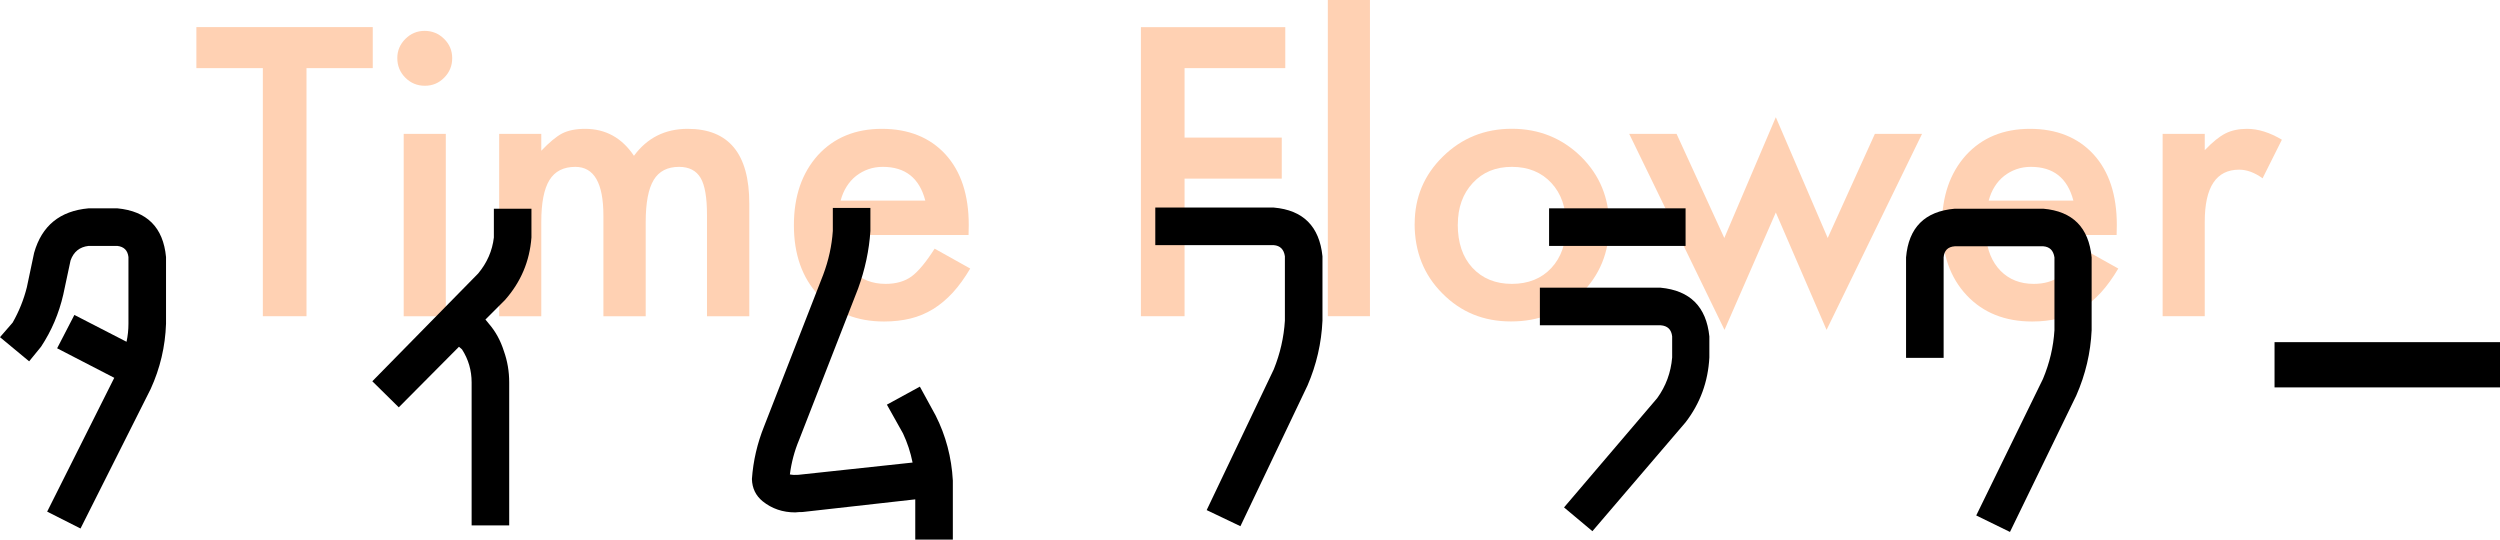
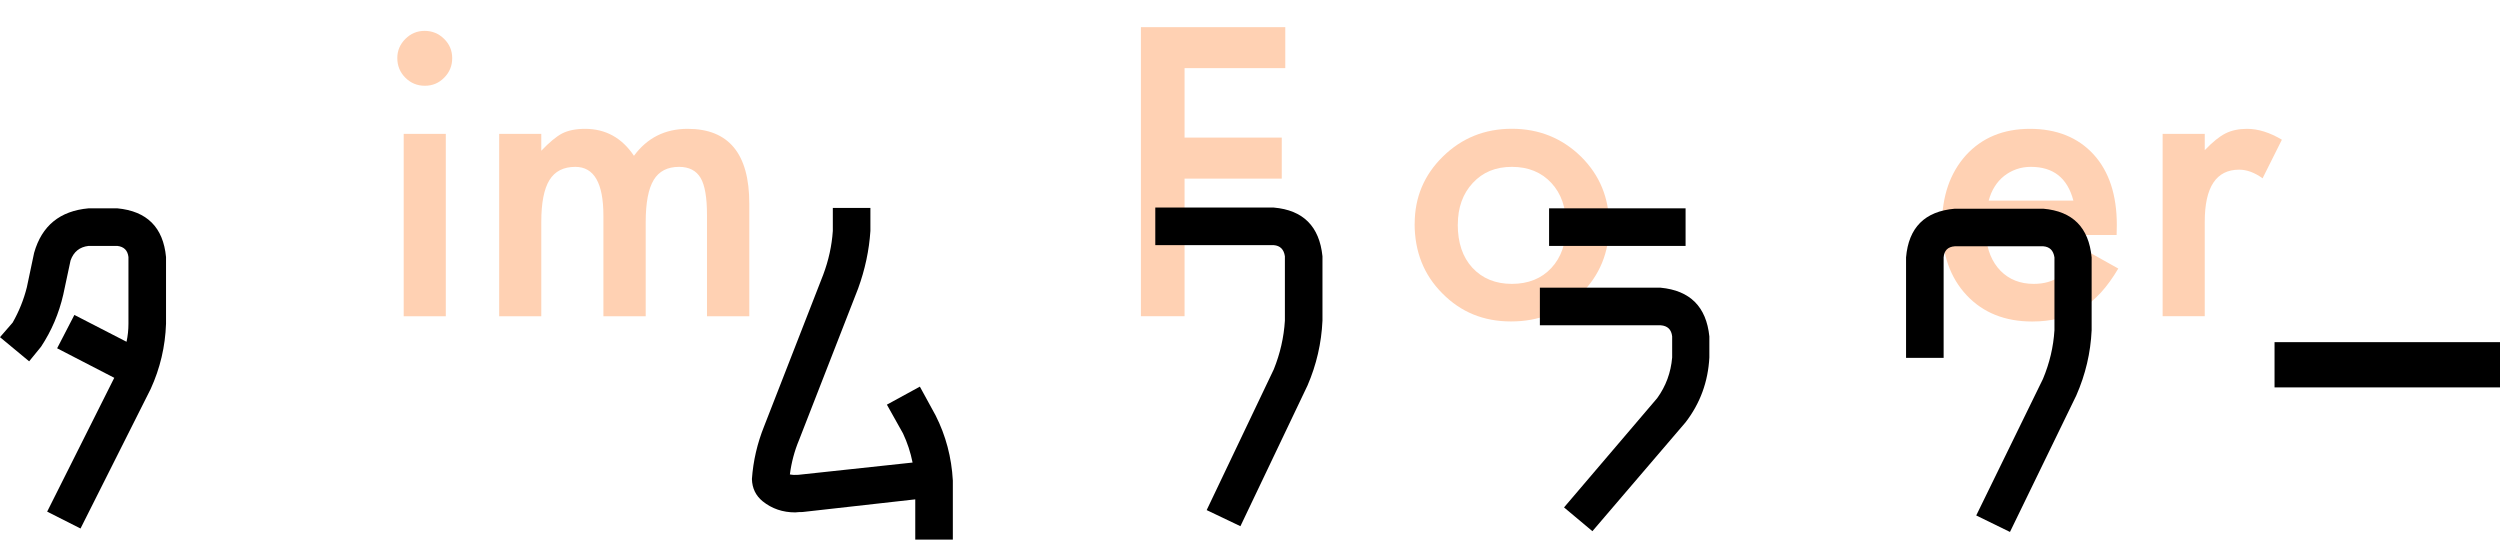
<svg xmlns="http://www.w3.org/2000/svg" id="_レイヤー_2" data-name="レイヤー_2" viewBox="0 0 391.2 84.44">
  <defs>
    <style>
      .cls-1 {
        fill: #ffd1b3;
      }
    </style>
  </defs>
  <g id="_商品_xFF13_" data-name="商品_xFF13_">
    <g>
      <g>
-         <path class="cls-1" d="M47.96,10.66v38.82h-6.83V10.66h-10.4v-6.42h27.6v6.42h-10.37Z" />
        <path class="cls-1" d="M62.17,9.08c0-1.15.42-2.15,1.26-2.99.84-.84,1.85-1.26,3.02-1.26s2.21.42,3.05,1.26c.84.82,1.26,1.83,1.26,3.02s-.42,2.21-1.26,3.05c-.82.84-1.83,1.26-3.02,1.26s-2.21-.42-3.05-1.26c-.84-.84-1.26-1.87-1.26-3.08ZM69.76,20.95v28.54h-6.59v-28.54h6.59Z" />
        <path class="cls-1" d="M78.11,20.95h6.59v2.64c1.27-1.33,2.35-2.23,3.25-2.7.96-.49,2.16-.73,3.6-.73,3.22,0,5.77,1.41,7.65,4.22,2.07-2.81,4.87-4.22,8.41-4.22,6.43,0,9.64,3.9,9.64,11.69v17.64h-6.62v-15.85c0-2.73-.33-4.67-1-5.8-.68-1.15-1.81-1.73-3.37-1.73-1.82,0-3.14.68-3.97,2.05-.83,1.37-1.25,3.56-1.25,6.59v14.74h-6.62v-15.76c0-5.08-1.46-7.62-4.39-7.62-1.86,0-3.21.69-4.06,2.08s-1.27,3.57-1.27,6.56v14.74h-6.59v-28.54Z" />
-         <path class="cls-1" d="M151.55,36.77h-20.45c.18,2.34.94,4.21,2.29,5.6,1.35,1.37,3.08,2.05,5.19,2.05,1.64,0,3-.39,4.07-1.17,1.05-.78,2.26-2.23,3.6-4.34l5.57,3.11c-.86,1.46-1.77,2.72-2.72,3.76-.96,1.04-1.98,1.9-3.08,2.58-1.09.67-2.28,1.17-3.54,1.48-1.27.31-2.65.47-4.13.47-4.26,0-7.68-1.37-10.25-4.1-2.58-2.75-3.87-6.41-3.87-10.96s1.25-8.16,3.75-10.96c2.52-2.75,5.86-4.13,10.02-4.13s7.52,1.34,9.96,4.01c2.42,2.66,3.63,6.34,3.63,11.04l-.03,1.55ZM144.79,31.38c-.92-3.52-3.13-5.27-6.65-5.27-.8,0-1.55.12-2.26.37s-1.34.6-1.92,1.05c-.58.46-1.07,1.01-1.48,1.66s-.72,1.38-.94,2.2h13.24Z" />
        <path class="cls-1" d="M201.12,10.66h-15.76v10.87h15.21v6.42h-15.21v21.53h-6.83V4.25h22.59v6.42Z" />
-         <path class="cls-1" d="M214.37,0v49.48h-6.59V0h6.59Z" />
        <path class="cls-1" d="M221.37,35.01c0-4.12,1.47-7.63,4.42-10.52,2.95-2.89,6.54-4.34,10.78-4.34s7.87,1.46,10.84,4.37c2.93,2.91,4.39,6.48,4.39,10.72s-1.48,7.86-4.42,10.75c-2.97,2.87-6.61,4.31-10.93,4.31s-7.86-1.46-10.75-4.39c-2.89-2.89-4.34-6.52-4.34-10.9ZM228.11,35.13c0,2.85.76,5.11,2.29,6.77,1.56,1.68,3.62,2.52,6.18,2.52s4.64-.83,6.18-2.49c1.54-1.66,2.31-3.88,2.31-6.65s-.77-4.99-2.31-6.65c-1.56-1.68-3.62-2.52-6.18-2.52s-4.56.84-6.12,2.52c-1.56,1.68-2.34,3.85-2.34,6.5Z" />
-         <path class="cls-1" d="M262.35,20.95l7.47,16.29,8.06-18.9,8.12,18.9,7.38-16.29h7.38l-14.94,30.67-7.94-18.37-8.03,18.37-14.91-30.67h7.41Z" />
        <path class="cls-1" d="M331.2,36.77h-20.45c.18,2.34.94,4.21,2.29,5.6,1.35,1.37,3.08,2.05,5.19,2.05,1.64,0,3-.39,4.07-1.17,1.05-.78,2.26-2.23,3.6-4.34l5.57,3.11c-.86,1.46-1.77,2.72-2.72,3.76-.96,1.04-1.98,1.9-3.08,2.58-1.09.67-2.28,1.17-3.54,1.48-1.27.31-2.65.47-4.13.47-4.26,0-7.68-1.37-10.25-4.1-2.58-2.75-3.87-6.41-3.87-10.96s1.25-8.16,3.75-10.96c2.52-2.75,5.86-4.13,10.02-4.13s7.52,1.34,9.96,4.01c2.42,2.66,3.63,6.34,3.63,11.04l-.03,1.55ZM324.44,31.38c-.92-3.52-3.13-5.27-6.65-5.27-.8,0-1.55.12-2.26.37s-1.34.6-1.92,1.05c-.58.46-1.07,1.01-1.48,1.66s-.72,1.38-.94,2.2h13.24Z" />
        <path class="cls-1" d="M338.41,20.95h6.59v2.55c1.21-1.27,2.29-2.14,3.22-2.61.96-.49,2.09-.73,3.4-.73,1.74,0,3.55.57,5.45,1.7l-3.02,6.04c-1.25-.9-2.47-1.35-3.66-1.35-3.59,0-5.39,2.71-5.39,8.14v14.79h-6.59v-28.54Z" />
      </g>
      <g>
        <path d="M12.6,82.7l-5.22-2.64,10.5-20.94-8.94-4.62,2.7-5.22,8.16,4.2c.2-.92.3-1.86.3-2.82v-10.44c-.12-1.04-.7-1.62-1.74-1.74h-4.5c-1.4.16-2.34.92-2.82,2.28l-1.14,5.34c-.68,2.96-1.84,5.68-3.48,8.16l-1.86,2.28-4.56-3.78,1.98-2.28c1-1.76,1.74-3.6,2.22-5.52l1.14-5.4c1.2-4.24,4.04-6.56,8.52-6.96h4.5c4.64.44,7.18,2.98,7.62,7.62v10.44c-.12,3.56-.92,6.96-2.4,10.2l-10.98,21.84Z" />
-         <path d="M71.82,54.26l-9.42,9.48-4.14-4.08,16.56-16.86c1.4-1.68,2.22-3.56,2.46-5.64v-4.5h5.88v4.5c-.28,3.72-1.66,6.98-4.14,9.78l-3.06,3.06.54.66c1.04,1.2,1.82,2.62,2.34,4.26.56,1.56.84,3.2.84,4.92v22.38h-5.88v-22.38c0-1.88-.5-3.6-1.5-5.16l-.48-.42Z" />
        <path d="M143.94,60.5l2.46,4.5c1.6,3.16,2.5,6.56,2.7,10.2v9.24h-5.88v-6.3l-17.64,1.98c-.44,0-.82.02-1.14.06-1.96,0-3.66-.58-5.1-1.74-1.08-.88-1.64-2.04-1.68-3.48.2-2.84.84-5.6,1.92-8.28l9.24-23.7c.84-2.24,1.34-4.52,1.5-6.84v-3.6h5.88v3.6c-.2,3.04-.84,6.04-1.92,9l-9.24,23.7c-.72,1.72-1.2,3.52-1.44,5.4.4.08.84.1,1.32.06l17.88-1.92c-.32-1.6-.82-3.12-1.5-4.56l-2.52-4.5,5.16-2.82Z" />
        <path d="M206.94,40.1v10.08c-.16,3.52-.94,6.9-2.34,10.14l-10.5,22.02-5.28-2.52,10.5-22.02c1-2.48,1.58-5.02,1.74-7.62v-10.08c-.16-1.08-.74-1.66-1.74-1.74h-18.54v-5.88h18.54c4.6.4,7.14,2.94,7.62,7.62Z" />
        <path d="M259.86,45.02c4.6.44,7.14,2.98,7.62,7.62v3.3c-.2,3.8-1.44,7.18-3.72,10.14l-14.58,17.04-4.44-3.72,14.58-17.1c1.36-1.88,2.14-4,2.34-6.36v-3.3c-.12-1.08-.72-1.66-1.8-1.74h-18.9v-5.88h18.9ZM242.4,38.48v-5.88h21.36v5.88h-21.36Z" />
        <path d="M319.74,32.66c4.6.4,7.12,2.94,7.56,7.62v11.4c-.16,3.52-.96,6.92-2.4,10.2l-10.38,21.36-5.28-2.58,10.44-21.36c1.04-2.48,1.64-5.02,1.8-7.62v-11.4c-.16-1.08-.74-1.66-1.74-1.74h-13.86c-1.08.08-1.66.66-1.74,1.74v15.72h-5.88v-15.72c.4-4.68,2.94-7.22,7.62-7.62h13.86Z" />
        <path d="M355.92,60.62v-7.08h35.28v7.08h-35.28Z" />
      </g>
    </g>
  </g>
</svg>